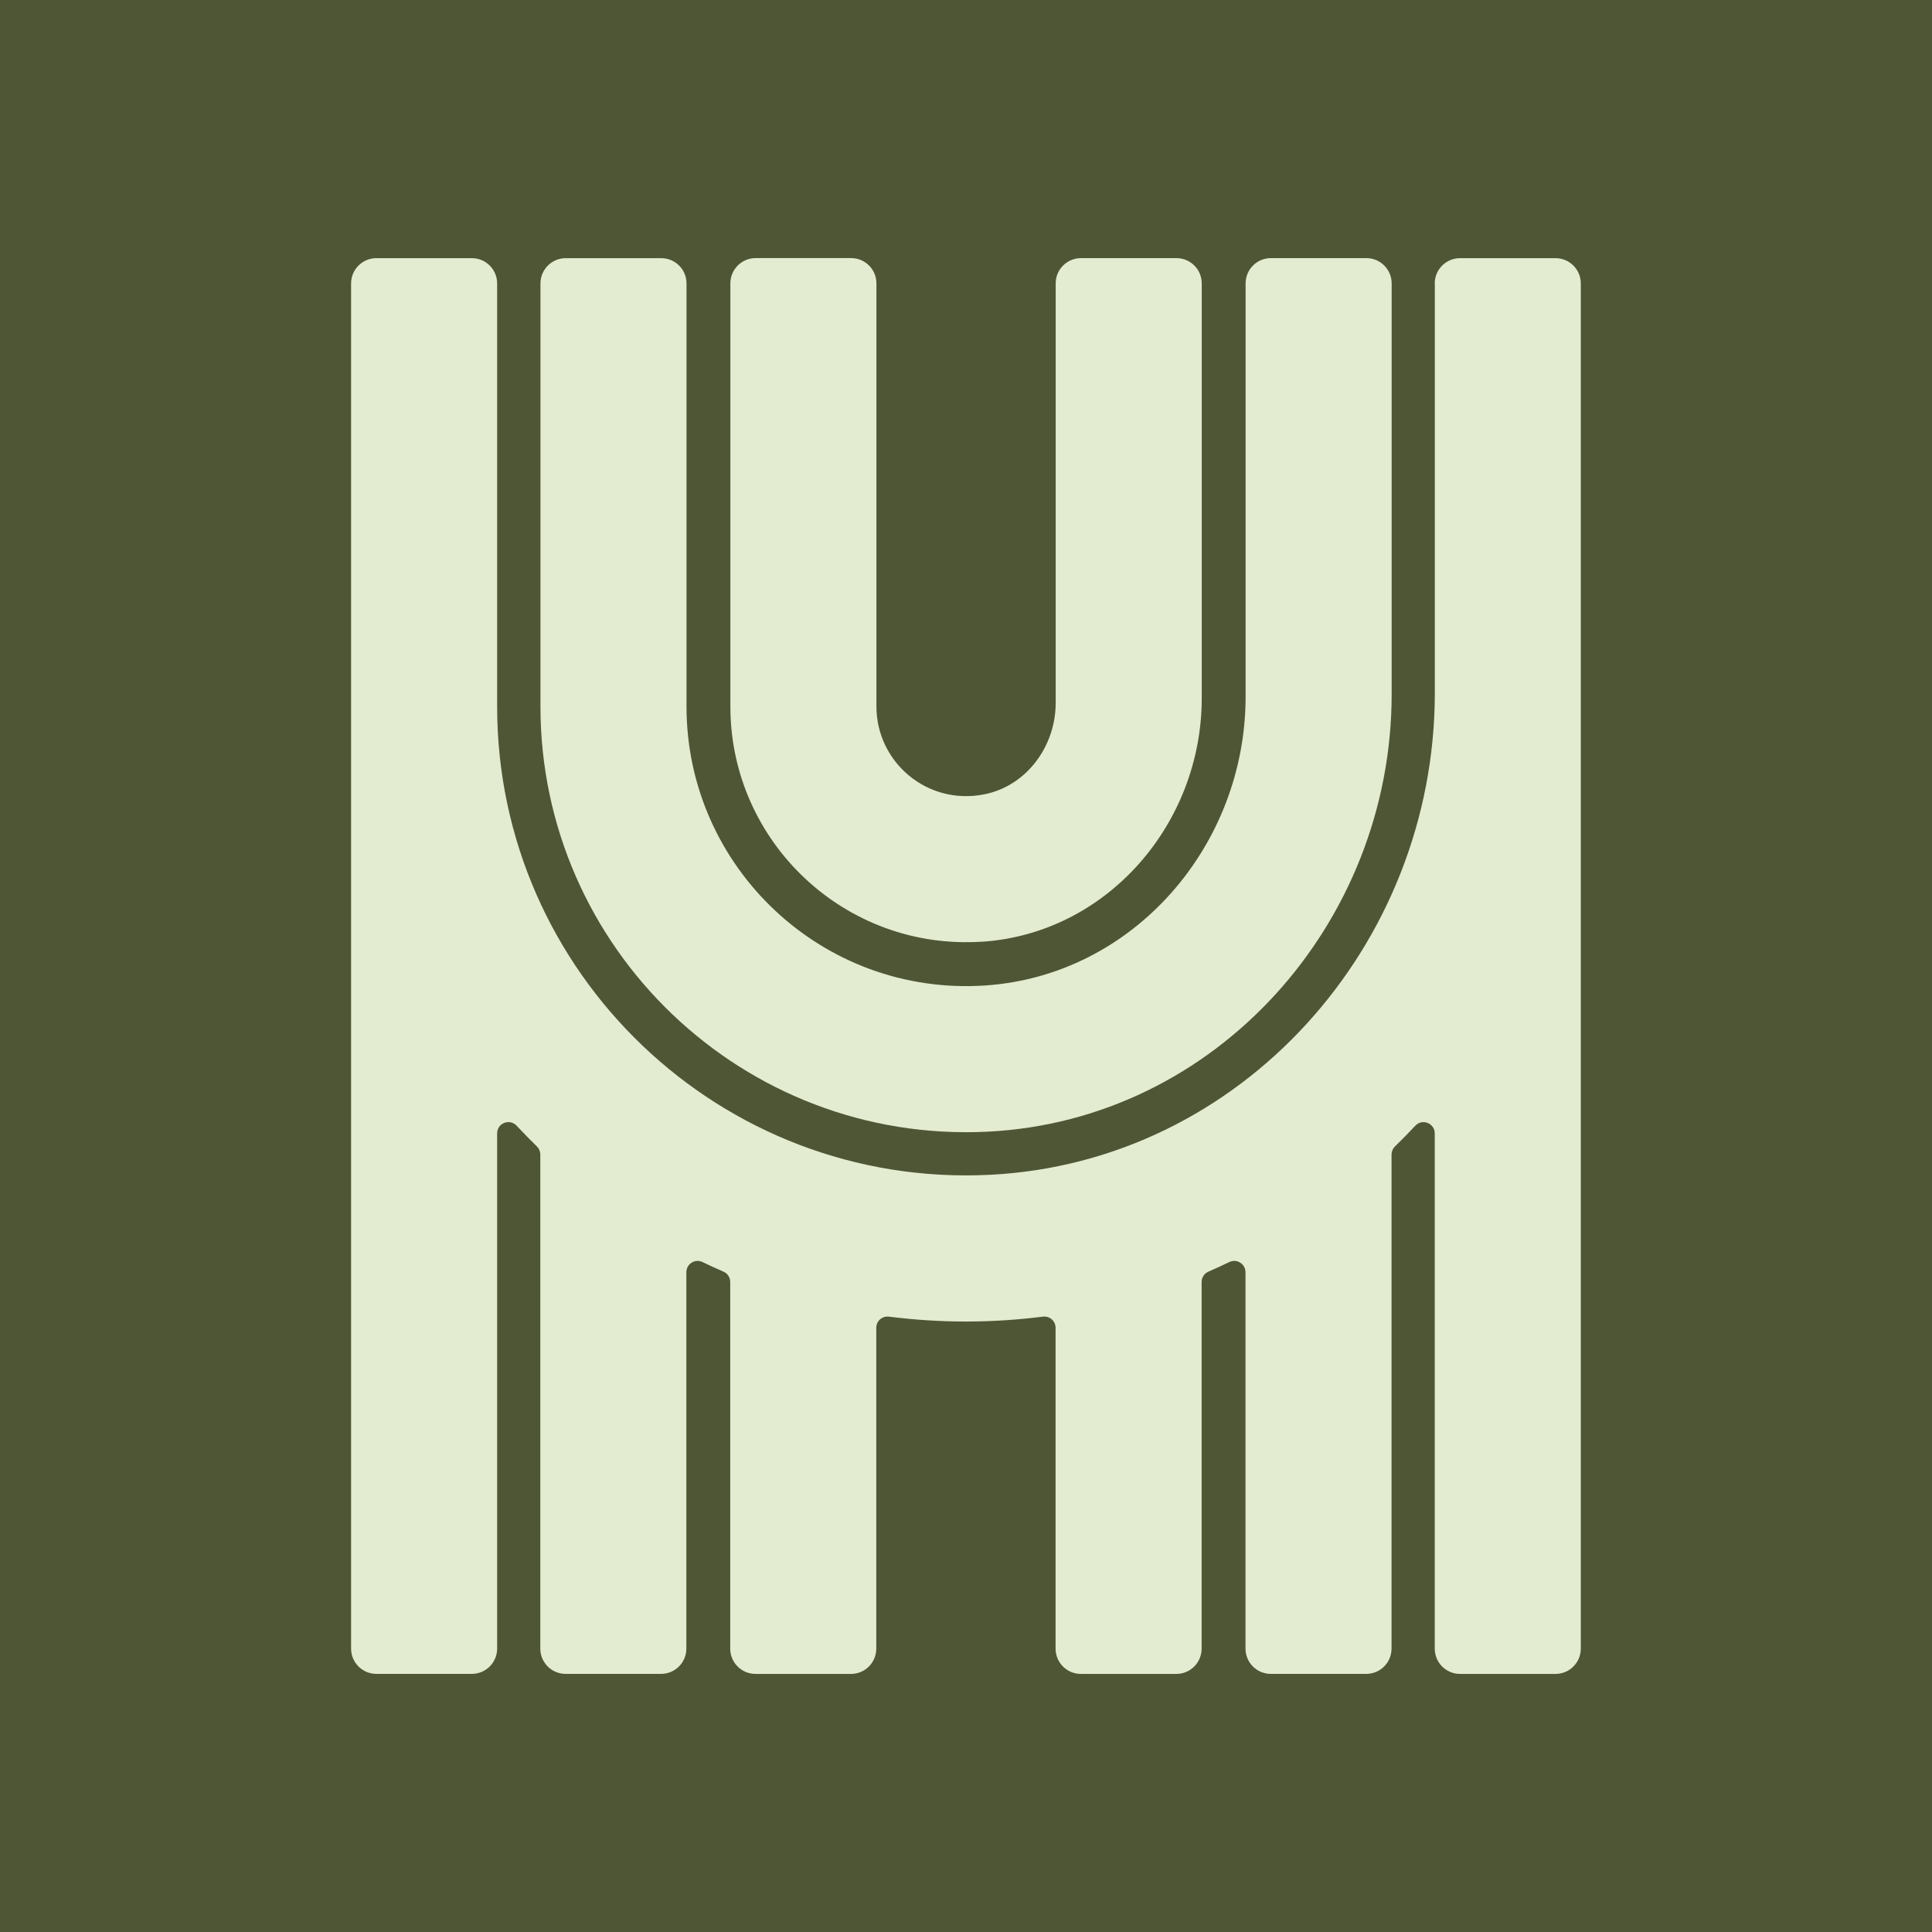
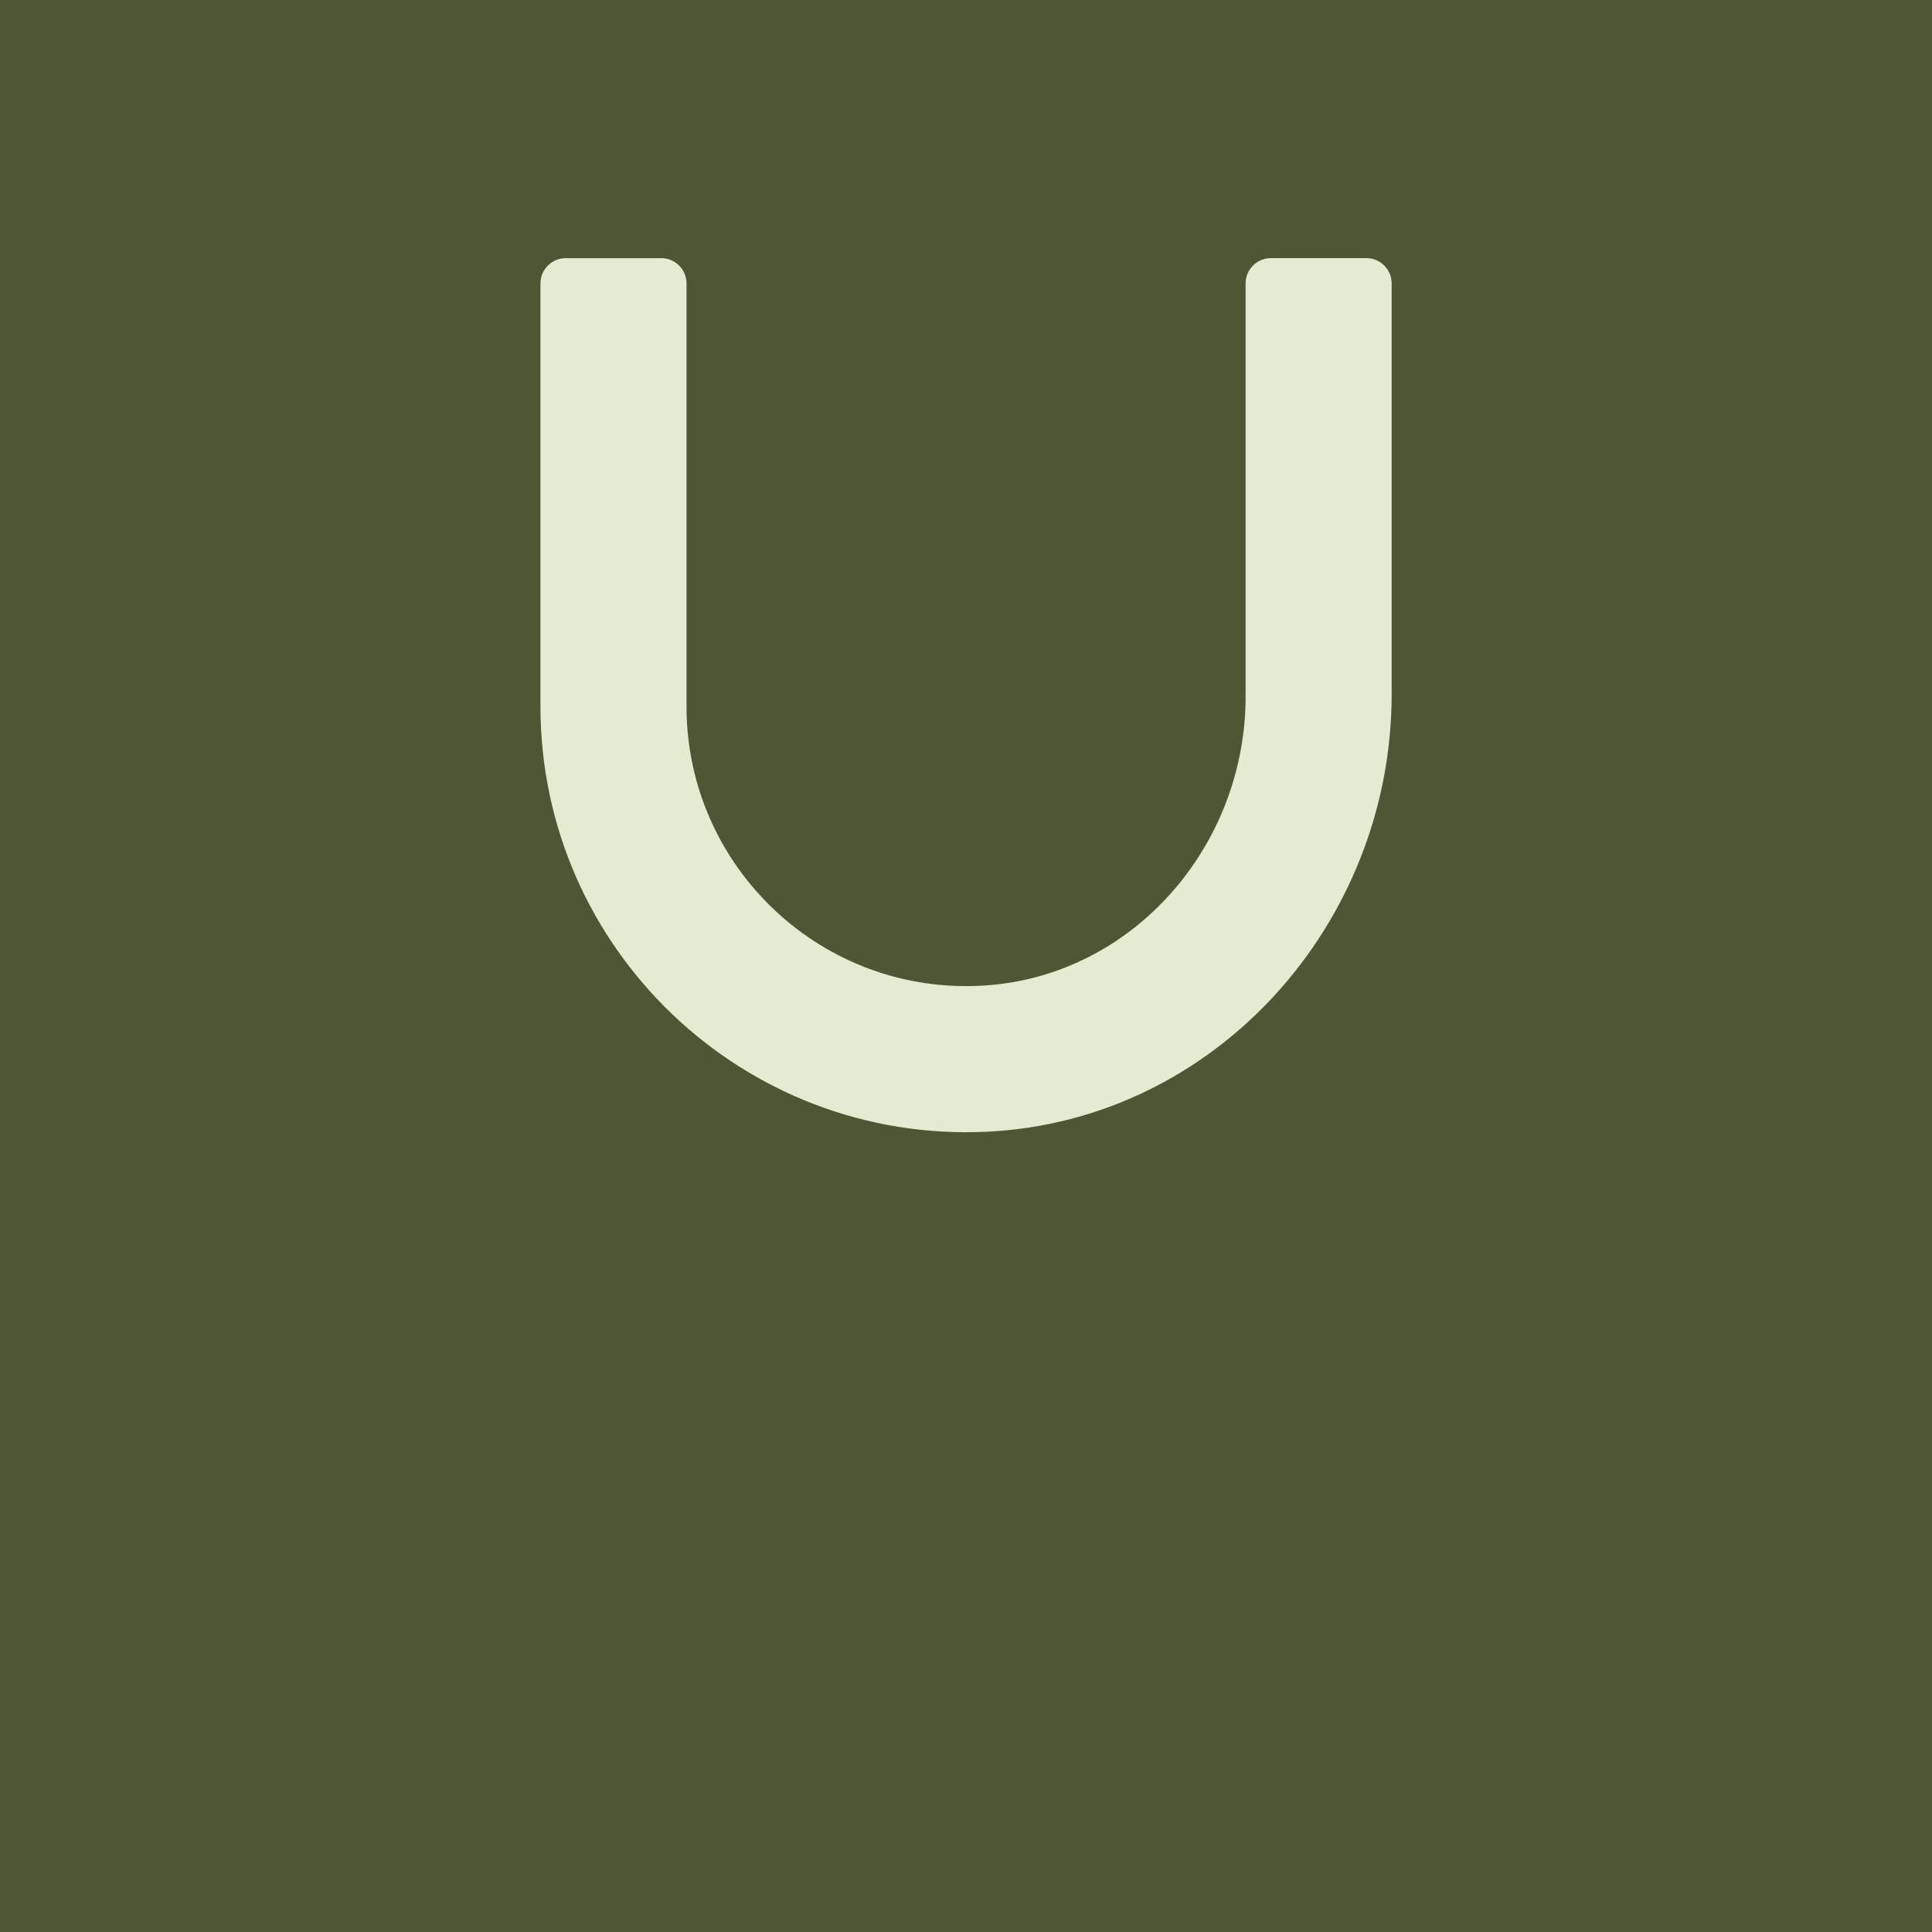
<svg xmlns="http://www.w3.org/2000/svg" id="Capa_1" viewBox="0 0 500 500">
  <defs>
    <style>      .st0 {        fill: #e3ebd1;      }      .st1 {        fill: #4f5635;      }    </style>
  </defs>
  <rect class="st1" x="-2.5" y="-2.5" width="505" height="505" />
  <g>
    <path class="st0" d="M255.55,292.88c59.17-2.92,104.61-53.97,104.61-113.22v-106.31c0-3.62-2.93-6.55-6.55-6.55h-24.7c-3.62,0-6.55,2.93-6.55,6.55v106.95c0,38.5-28.98,72.17-67.39,74.74-42.13,2.82-77.3-30.65-77.3-72.18v-109.5c0-3.62-2.93-6.55-6.55-6.55h-24.7c-3.62,0-6.55,2.93-6.55,6.55v109.5c0,62.58,52.46,113.14,115.71,110.02Z" />
-     <path class="st0" d="M254.18,243.72c32.39-2.17,56.83-30.56,56.83-63.02v-107.35c0-3.62-2.93-6.55-6.55-6.55h-24.7c-3.62,0-6.55,2.93-6.55,6.55v108.58c0,11.22-7.56,21.52-18.57,23.66-14.81,2.88-27.82-8.44-27.82-22.75v-109.5c0-3.62-2.93-6.55-6.55-6.55h-24.7c-3.62,0-6.55,2.93-6.55,6.55v109.5c0,35.02,29.66,63.24,65.18,60.86Z" />
-     <path class="st0" d="M371.33,73.36v105.98c0,65.26-50.04,121.49-115.22,124.7-69.67,3.44-127.45-52.25-127.45-121.18v-109.5c0-3.62-2.93-6.55-6.55-6.55h-24.7c-3.62,0-6.55,2.93-6.55,6.55v353.29c0,3.62,2.93,6.55,6.55,6.55h24.7c3.62,0,6.55-2.93,6.55-6.55v-133.33c0-2.65,3.23-3.92,5.04-1.99,1.71,1.83,3.47,3.62,5.26,5.38.56.54.87,1.28.87,2.06v127.88c0,3.62,2.93,6.55,6.55,6.55h24.7c3.62,0,6.55-2.93,6.55-6.55v-97.4c0-2.14,2.23-3.57,4.16-2.64,1.79.86,3.59,1.69,5.42,2.48,1.07.46,1.77,1.5,1.77,2.67v94.9c0,3.62,2.93,6.55,6.55,6.55h24.7c3.62,0,6.55-2.93,6.55-6.55v-83.03c0-1.77,1.53-3.1,3.29-2.88,6.52.82,13.17,1.26,19.91,1.26s13.39-.44,19.91-1.26c1.75-.22,3.29,1.11,3.29,2.88v83.03c0,3.62,2.93,6.55,6.55,6.55h24.7c3.62,0,6.55-2.93,6.55-6.55v-94.9c0-1.16.7-2.21,1.77-2.67,1.83-.79,3.63-1.62,5.42-2.48,1.93-.93,4.16.5,4.16,2.64v97.4c0,3.62,2.93,6.55,6.55,6.55h24.7c3.62,0,6.55-2.93,6.55-6.55v-127.88c0-.78.32-1.52.88-2.06,1.8-1.75,3.55-3.54,5.26-5.37,1.81-1.93,5.04-.66,5.04,1.99v133.33c0,3.62,2.93,6.55,6.55,6.55h24.7c3.62,0,6.55-2.93,6.55-6.55V73.36c0-3.62-2.93-6.55-6.55-6.55h-24.7c-3.62,0-6.55,2.93-6.55,6.55Z" />
  </g>
</svg>